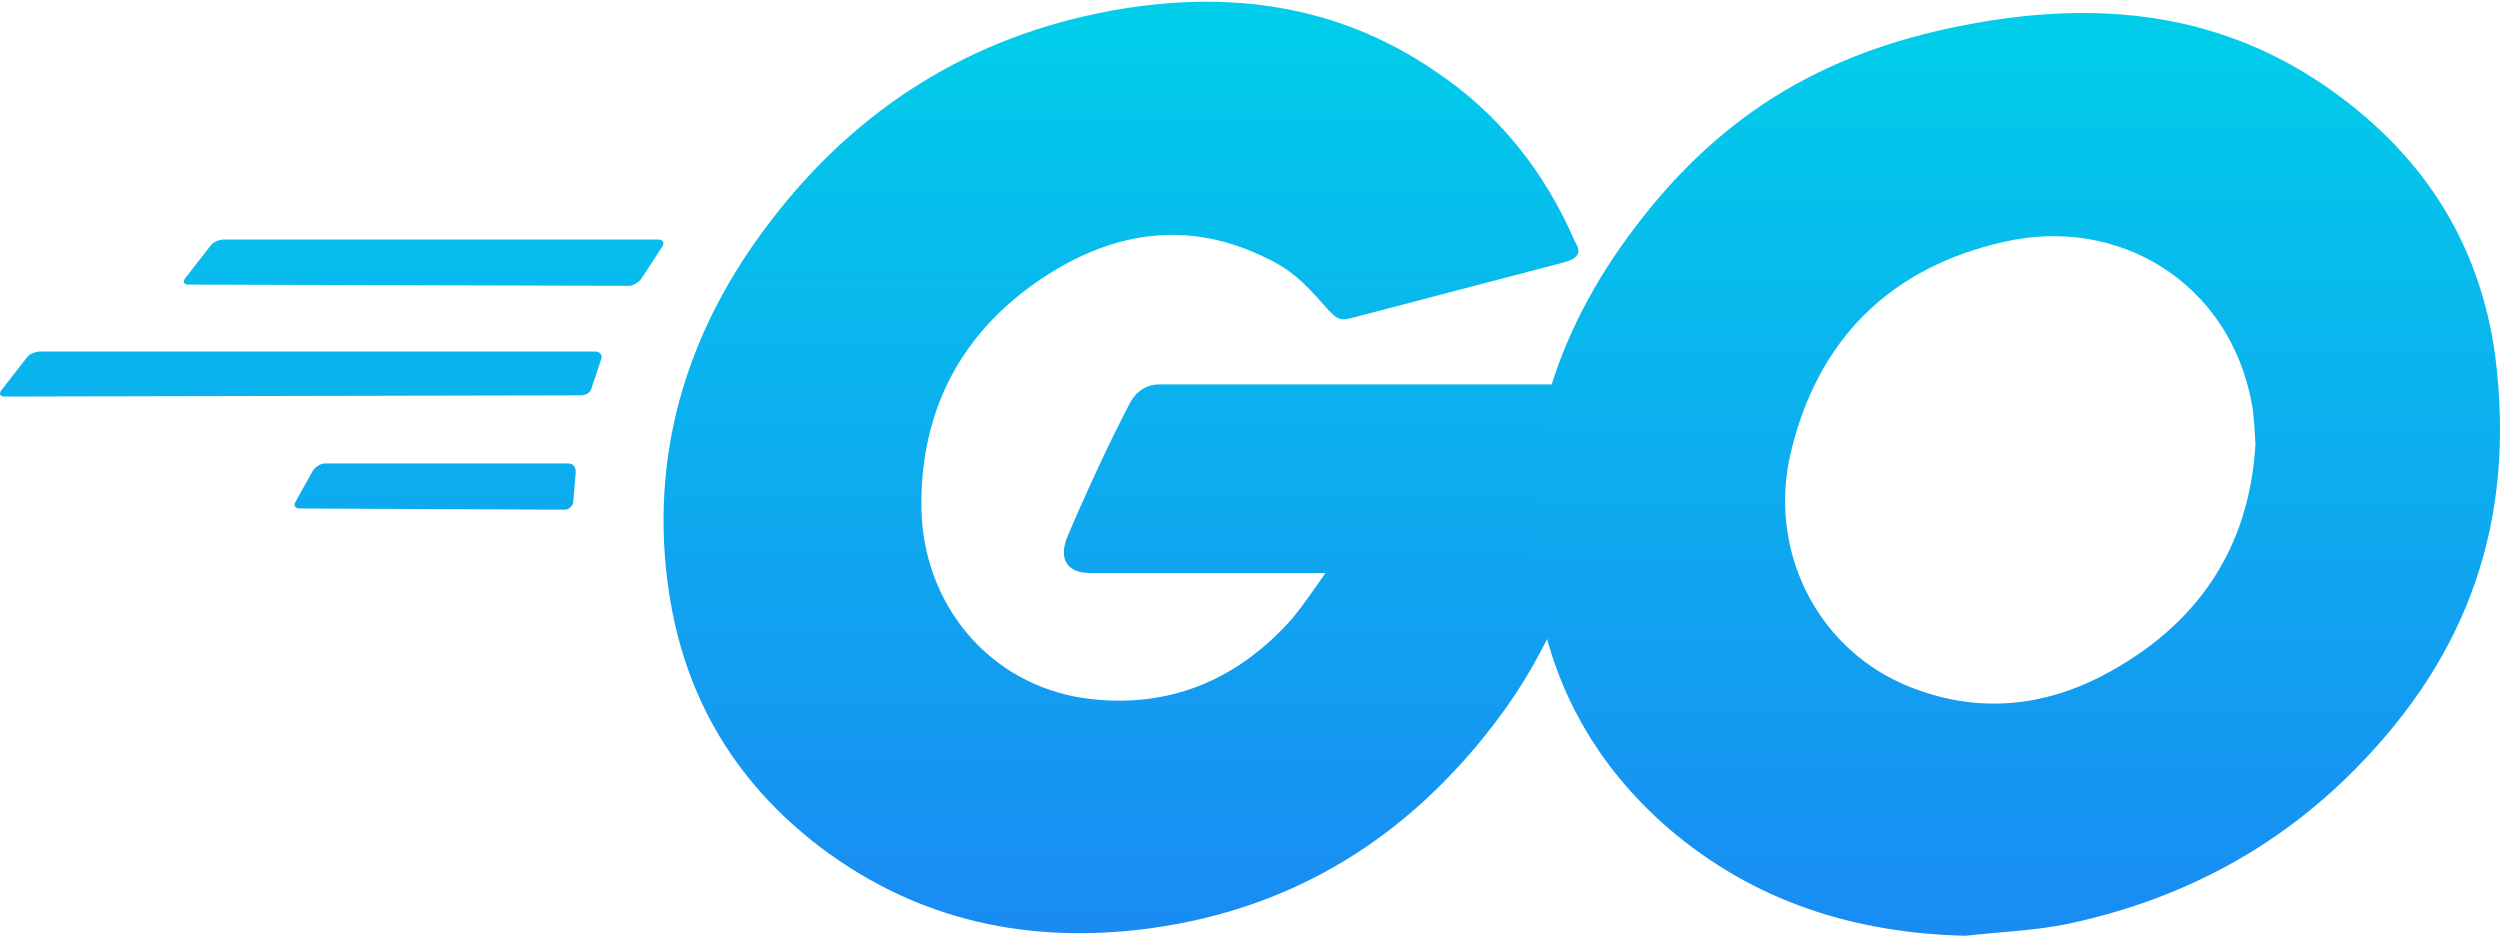
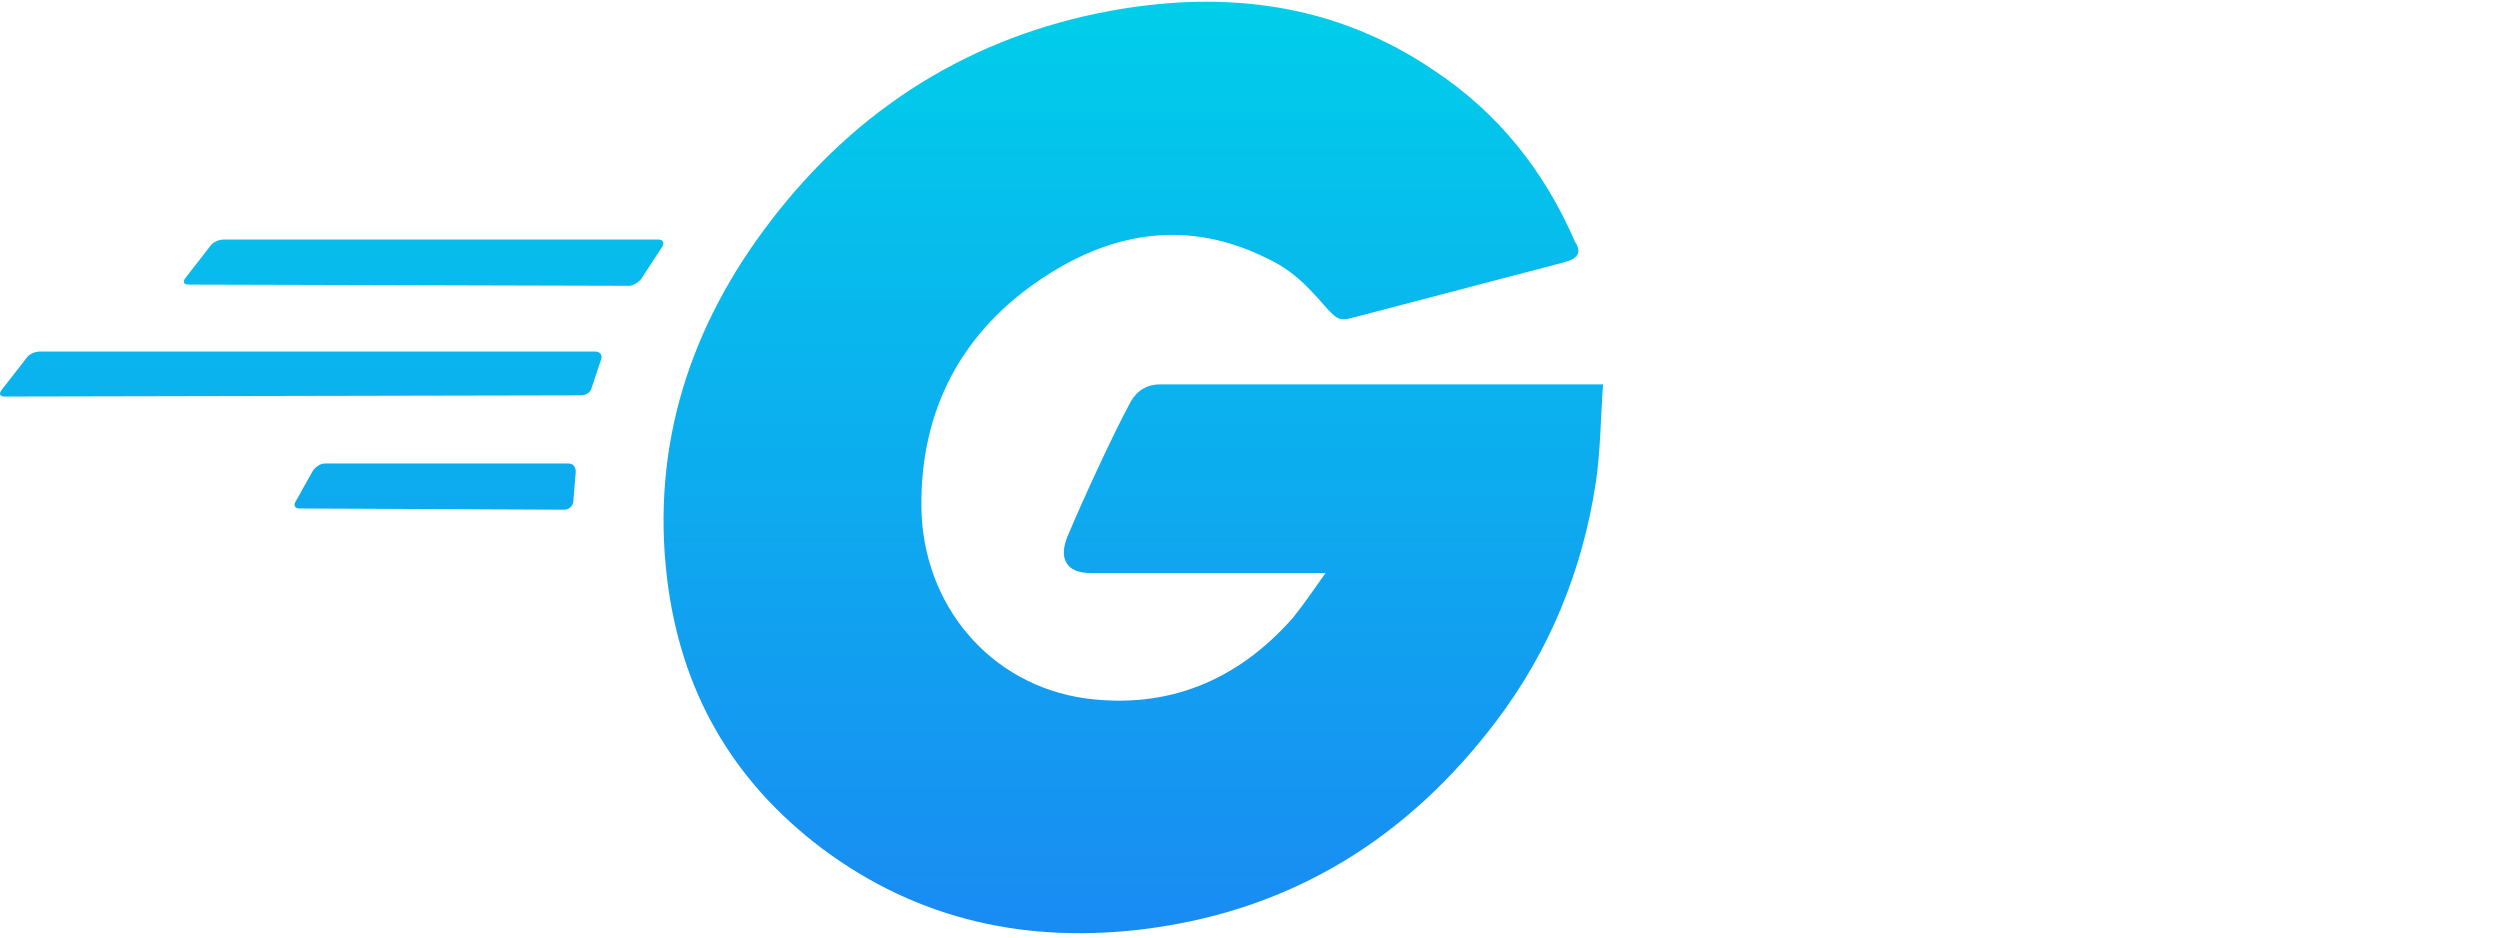
<svg xmlns="http://www.w3.org/2000/svg" xmlns:xlink="http://www.w3.org/1999/xlink" fill="none" height="54" viewBox="0 0 144 54" width="144">
  <linearGradient id="a">
    <stop offset="0" stop-color="#00ceea" />
    <stop offset="1" stop-color="#198bf3" />
  </linearGradient>
  <linearGradient id="b" gradientUnits="userSpaceOnUse" x1="46.168" x2="46.168" xlink:href="#a" y1=".102" y2="53.754" />
  <linearGradient id="c" gradientUnits="userSpaceOnUse" x1="116.099" x2="116.099" xlink:href="#a" y1=".749" y2="53.9" />
  <clipPath id="d">
-     <path d="m0 0h144v54h-144z" />
+     <path d="m0 0h144v54h-144" />
  </clipPath>
  <g clip-path="url(#d)">
    <path d="m10.867 16.391c-.281 0-.35-.141-.21-.35l1.472-1.893c.141-.21.49-.35.771-.35h25.03c.281 0 .35.21.21.421l-1.192 1.823c-.141.21-.49.421-.701.421l-25.38-.07zm-10.586 6.45c-.281 0-.35-.141-.21-.35l1.472-1.893c.141-.21.49-.35.771-.35h31.971c.281 0 .421.21.35.421l-.561 1.682c-.07.281-.35.421-.631.421zm16.967 6.45c-.281 0-.35-.21-.21-.421l.982-1.753c.141-.21.421-.421.701-.421h14.022c.281 0 .421.21.421.49l-.141 1.682c0 .281-.281.49-.49.49l-15.284-.07zm72.776-14.163-11.78 3.085c-1.052.281-1.122.35-2.034-.701-1.052-1.192-1.823-1.969-3.295-2.664-4.417-2.174-8.694-1.542-12.69 1.052-4.768 3.085-7.221 7.642-7.152 13.321.07 5.608 3.926 10.236 9.465 11.008 4.768.631 8.764-1.052 11.919-4.627.631-.771 1.192-1.613 1.893-2.594h-13.531c-1.472 0-1.823-.911-1.332-2.104.911-2.174 2.594-5.819 3.576-7.642.21-.421.701-1.122 1.753-1.122h25.521c-.141 1.893-.141 3.786-.421 5.679-.771 5.048-2.664 9.675-5.749 13.742-5.048 6.66-11.638 10.797-19.982 11.919-6.871.911-13.251-.421-18.861-4.627-5.194-3.927-8.133-9.116-8.904-15.566-.911-7.642 1.332-14.512 5.96-20.543 4.978-6.521 11.568-10.657 19.631-12.129 6.59-1.192 12.9-.421 18.579 3.435 3.716 2.454 6.38 5.819 8.134 9.886.421.631.141.982-.701 1.192z" fill="url(#b)" />
-     <path d="m113.229 53.9c-6.38-.141-12.199-1.969-17.107-6.171-4.137-3.576-6.731-8.134-7.571-13.531-1.262-7.923.911-14.934 5.679-21.174 5.119-6.731 11.287-10.236 19.631-11.708 7.151-1.262 13.882-.561 19.981 3.576 5.539 3.786 8.975 8.904 9.886 15.635 1.193 9.465-1.542 17.177-8.063 23.768-4.627 4.697-10.306 7.642-16.826 8.974-1.893.35-3.786.421-5.608.631zm16.687-28.325c-.071-.911-.071-1.613-.211-2.314-1.262-6.941-7.642-10.867-14.302-9.325-6.521 1.472-10.727 5.608-12.27 12.2-1.262 5.469 1.403 11.008 6.45 13.251 3.856 1.682 7.712 1.472 11.429-.421 5.539-2.869 8.553-7.361 8.904-13.391z" fill="url(#c)" />
  </g>
</svg>